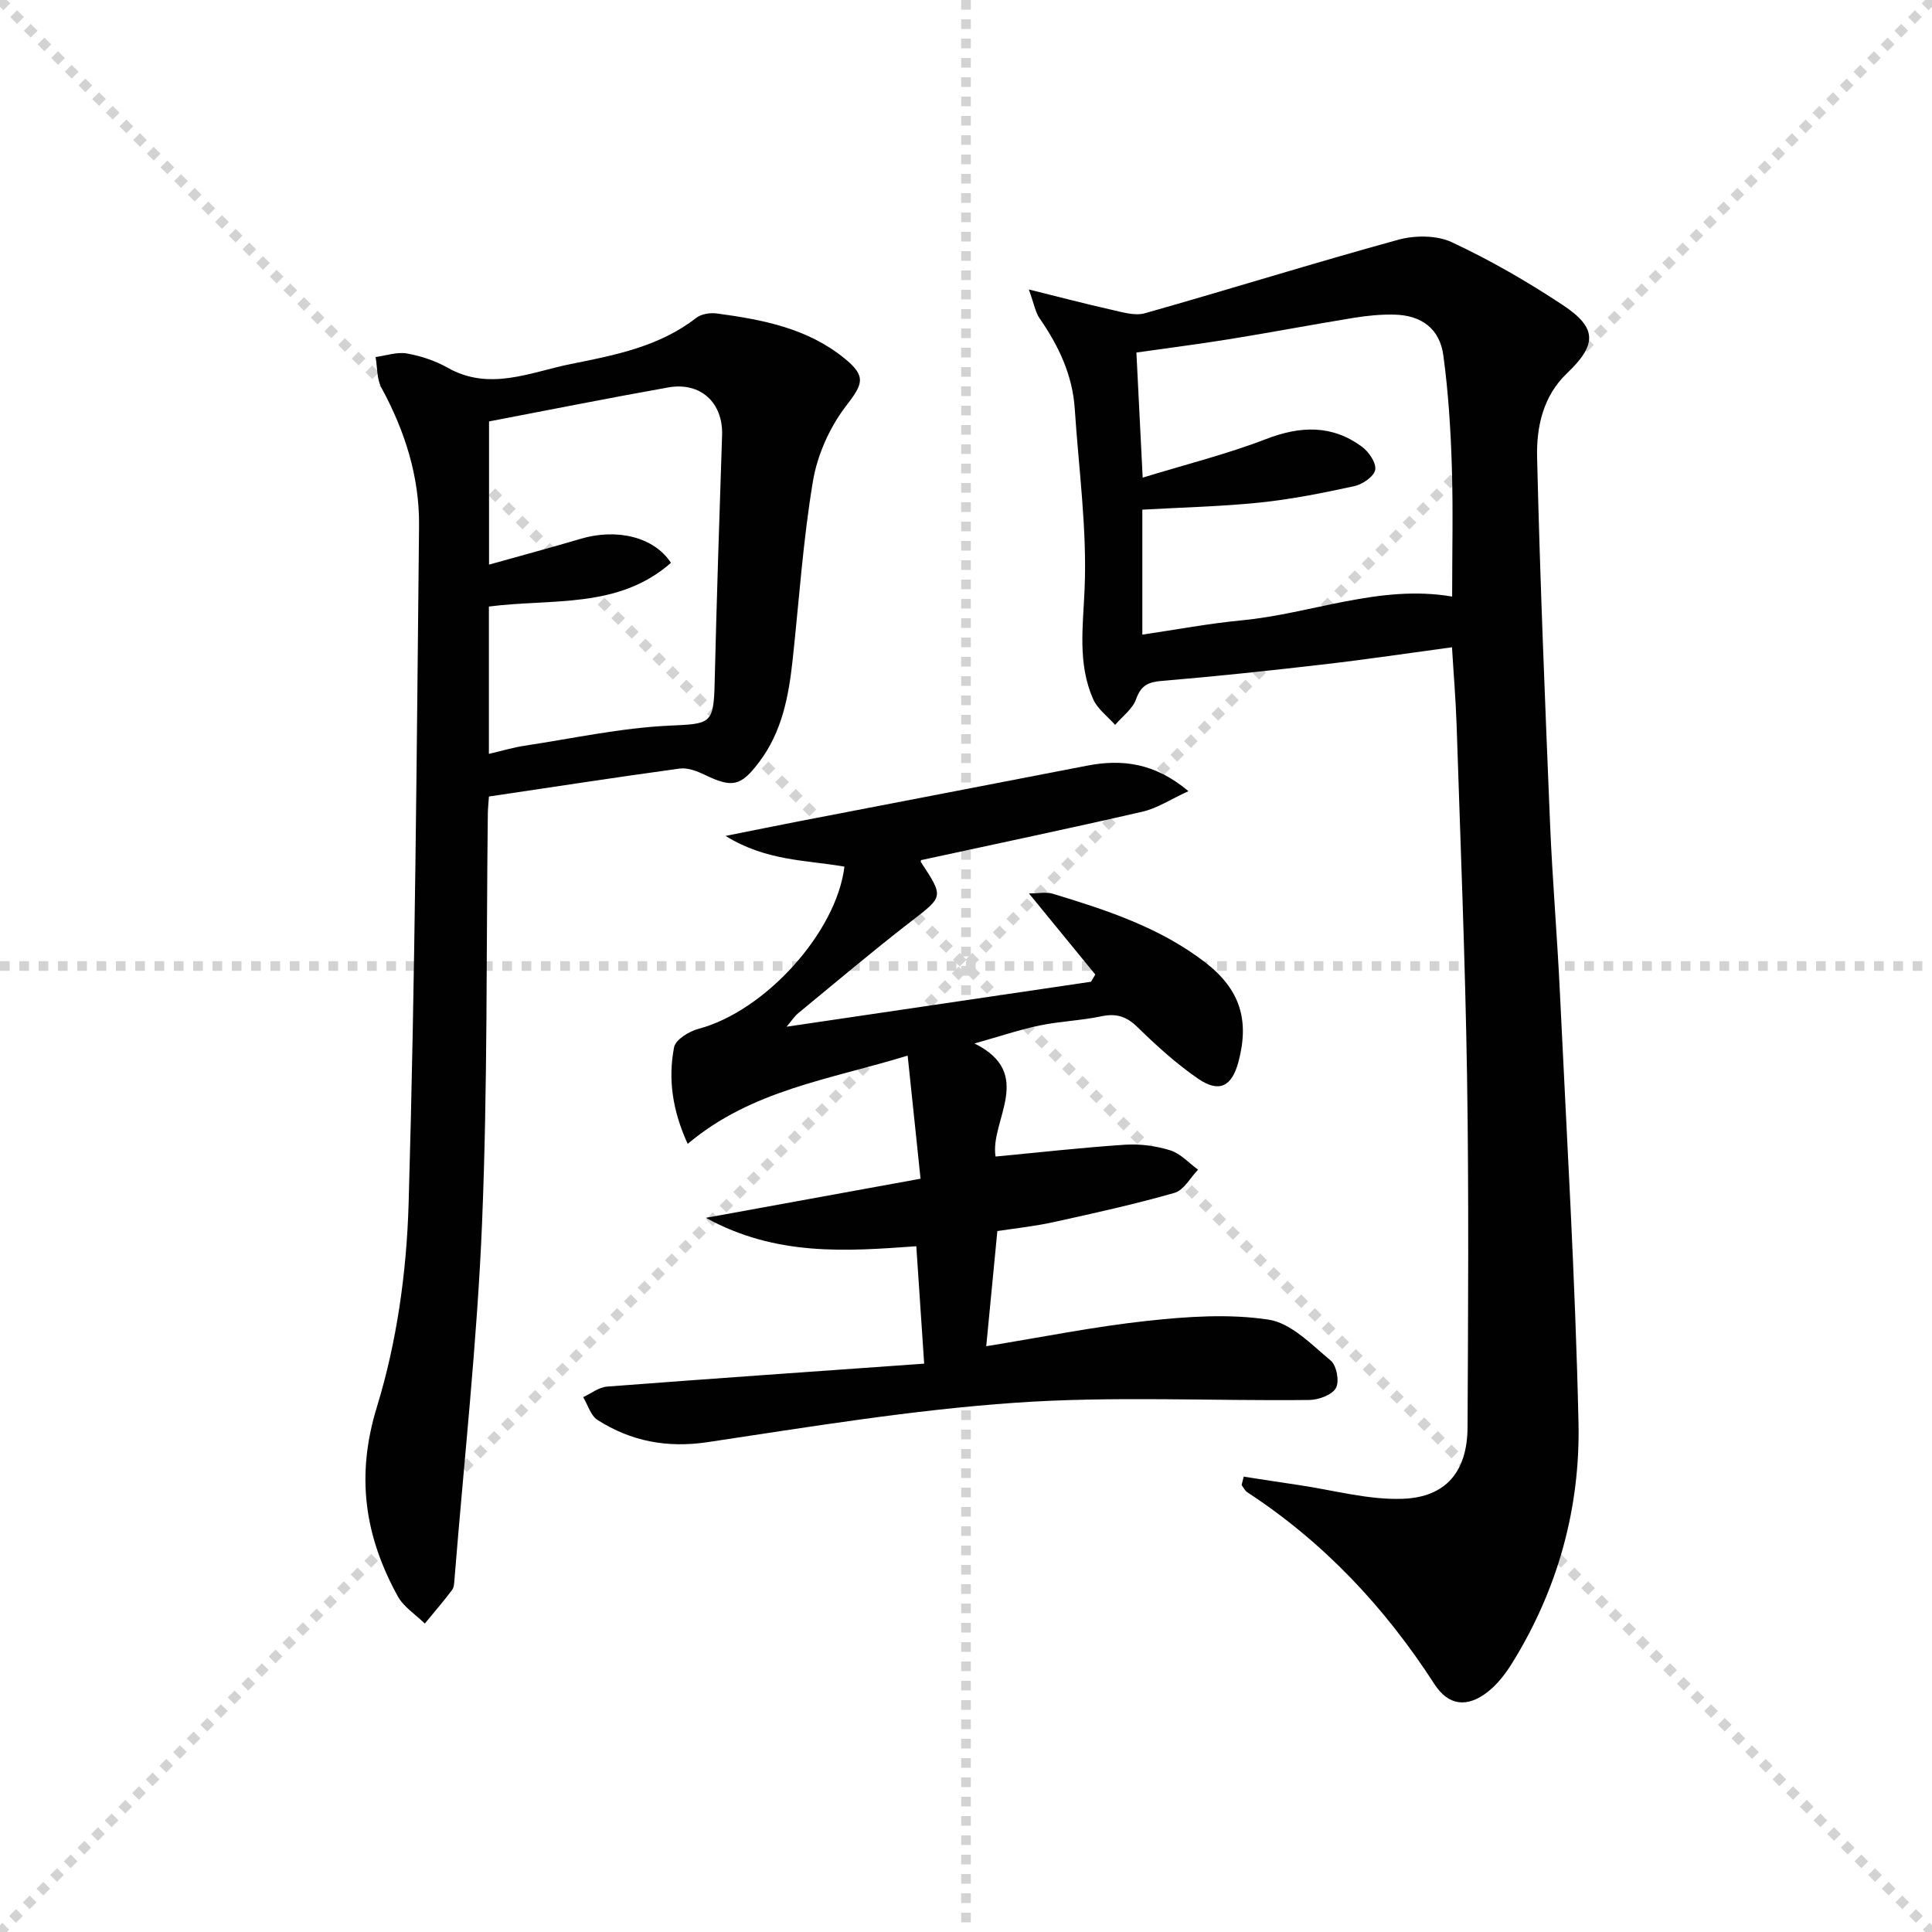
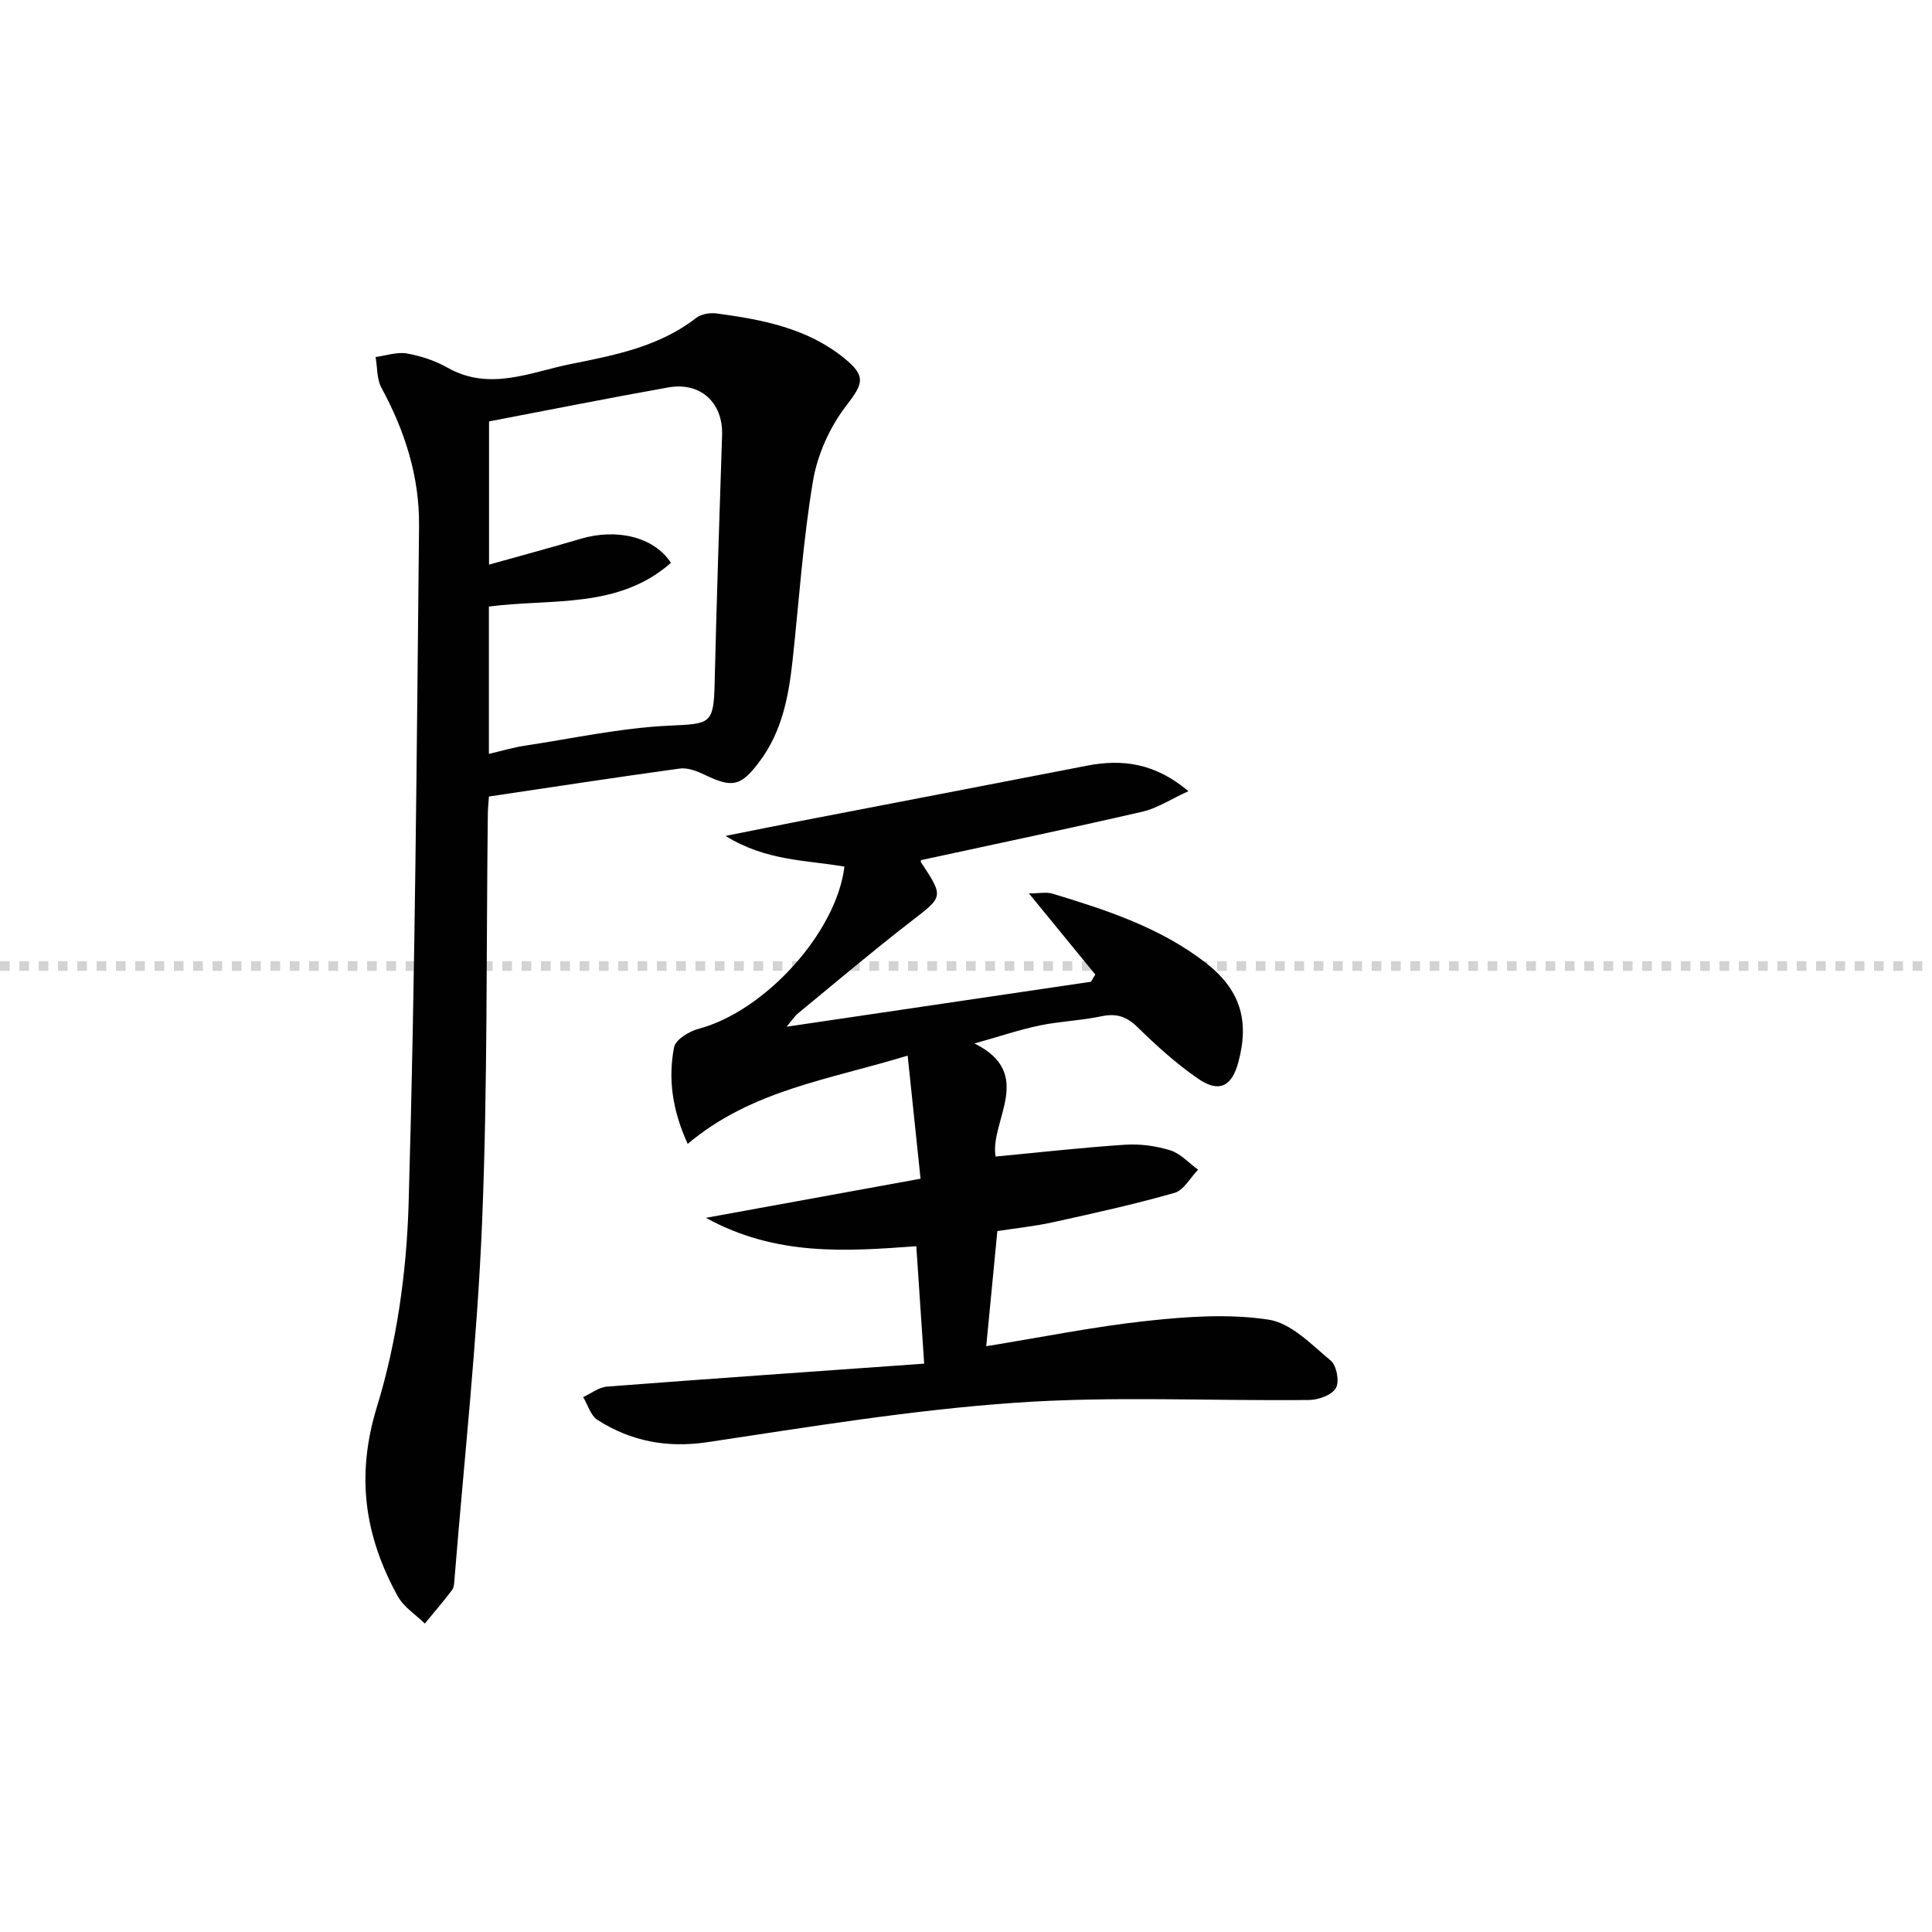
<svg xmlns="http://www.w3.org/2000/svg" enable-background="new 0 0 400 400" viewBox="0 0 400 400">
  <g stroke="lightgray" stroke-dasharray="1,1" stroke-width="1" transform="scale(2, 2)">
-     <line x1="0" y1="0" x2="200" y2="200" />
-     <line x1="200" y1="0" x2="0" y2="200" />
-     <line x1="100" y1="0" x2="100" y2="200" />
    <line x1="0" y1="100" x2="200" y2="100" />
  </g>
  <g fill="#010101">
-     <path d="m257.5 305.72c3.77.58 7.53 1.18 11.31 1.73 7.2 1.05 14.45 3.12 21.61 2.86 9.04-.33 13.37-5.74 13.42-14.78.12-24.15.28-48.31-.1-72.46-.38-24.28-1.37-48.55-2.16-72.83-.17-5.28-.62-10.55-.96-16.23-8.98 1.21-17.64 2.51-26.35 3.52-11.21 1.3-22.43 2.5-33.68 3.44-2.86.24-4.35.9-5.37 3.78-.72 2.04-2.85 3.57-4.35 5.33-1.55-1.76-3.65-3.29-4.55-5.34-3.25-7.4-2.08-15.05-1.76-22.93.51-12.33-1.23-24.75-2.04-37.14-.46-7.02-3.34-13.08-7.29-18.77-.86-1.24-1.11-2.9-2.22-5.97 6.61 1.64 11.82 3.02 17.07 4.19 2.29.51 4.89 1.33 6.98.73 17.52-4.96 34.91-10.4 52.46-15.22 3.44-.94 7.95-.94 11.07.52 7.95 3.72 15.63 8.15 22.96 13 7.18 4.75 7.09 8.21.87 14.14-4.97 4.75-6.33 11.13-6.18 17.4.6 25.26 1.64 50.51 2.68 75.76.48 11.62 1.48 23.22 2.03 34.85 1.41 29.72 3.2 59.44 3.86 89.18.39 17.68-4.26 34.53-13.69 49.77-1.37 2.22-3.05 4.43-5.08 6.02-4.26 3.34-8.15 2.92-11.07-1.61-10.25-15.87-22.87-29.34-38.73-39.7-.5-.33-.79-.99-1.18-1.5.15-.57.29-1.15.44-1.74zm-20.92-206.83c8.96-2.75 17.46-4.87 25.58-8 7.12-2.74 13.62-2.95 19.81 1.59 1.43 1.05 3.01 3.38 2.75 4.8-.25 1.37-2.62 3-4.32 3.37-6.47 1.41-13 2.72-19.58 3.4-8.04.83-16.14 1-24.31 1.47v25.87c7.11-1.04 13.79-2.31 20.53-2.95 14.56-1.38 28.56-7.5 43.61-4.93 0-9.17.22-18.15-.07-27.11-.24-7.62-.73-15.27-1.75-22.82-.75-5.52-4.5-8.3-10.11-8.44-2.8-.07-5.64.21-8.41.66-8.52 1.38-17 3-25.52 4.38-6.49 1.05-13.01 1.88-19.51 2.81.42 8.33.82 16.27 1.3 25.9z" />
    <path d="m191.34 282.33c-.58-8.69-1.08-16.12-1.63-24.31-14.36 1.03-28.96 2.16-43.56-5.88 15.26-2.78 29.47-5.37 44.44-8.1-.93-8.85-1.77-16.86-2.67-25.49-16.17 4.97-32.31 7.11-45.54 18.28-3.18-6.96-4.09-13.45-2.82-20.01.3-1.57 3.1-3.29 5.06-3.81 13.73-3.64 28.55-19.92 30.21-33.58-7.83-1.39-16.1-1.1-24.61-6.36 6.03-1.2 10.61-2.14 15.2-3.03 19.87-3.84 39.75-7.65 59.61-11.51 7.33-1.42 14.07-.57 21.02 5.27-3.69 1.69-6.45 3.54-9.48 4.24-15.17 3.49-30.42 6.69-45.83 10.03.03-.16-.19.25-.07.43 4.79 7.27 4.65 7.09-2.13 12.33-7.9 6.11-15.52 12.56-23.24 18.91-.83.68-1.43 1.64-2.44 2.83 21.4-3.16 42.21-6.24 63.02-9.31.3-.5.59-.99.89-1.49-4.4-5.38-8.8-10.76-13.74-16.8 2.11 0 3.6-.33 4.88.05 11.14 3.38 22.2 6.98 31.6 14.22 7.17 5.53 9.25 11.86 6.88 20.67-1.36 5.04-3.97 6.41-8.31 3.44-4.5-3.09-8.61-6.82-12.52-10.64-2.29-2.25-4.4-2.96-7.52-2.3-4.21.89-8.57 1.03-12.78 1.9-4.18.87-8.26 2.26-13.5 3.73 12.65 6.27 3.14 15.98 4.36 23.41 9.12-.86 17.98-1.87 26.86-2.45 3.09-.2 6.38.25 9.33 1.17 2.12.67 3.84 2.62 5.74 4-1.61 1.65-2.95 4.25-4.88 4.8-8.27 2.36-16.69 4.22-25.1 6.07-3.86.85-7.82 1.26-11.58 1.84-.76 7.92-1.49 15.45-2.3 23.84 11.49-1.86 22.36-4.07 33.34-5.25 8.32-.9 16.94-1.5 25.13-.25 4.65.71 8.89 5.17 12.87 8.49 1.21 1.01 1.82 4.37 1.05 5.68-.84 1.44-3.59 2.44-5.53 2.46-20.28.23-40.64-.84-60.82.57-21.33 1.48-42.54 4.98-63.71 8.16-8.42 1.26-15.87-.17-22.82-4.6-1.41-.9-1.99-3.11-2.96-4.72 1.64-.75 3.24-2.05 4.94-2.18 21.68-1.66 43.38-3.16 65.66-4.75z" />
    <path d="m101.23 164.91c-.08 1.23-.21 2.37-.23 3.5-.34 28.3-.03 56.64-1.2 84.91-1.02 24.53-3.72 48.99-5.69 73.48-.07.82-.07 1.8-.52 2.4-1.79 2.38-3.75 4.64-5.64 6.94-1.9-1.87-4.38-3.43-5.61-5.67-6.81-12.4-8.72-24.82-4.31-39.17 4.14-13.47 6.16-27.99 6.57-42.12 1.36-46.76 1.67-93.55 2.16-140.32.1-10.11-2.91-19.61-7.77-28.54-.99-1.82-.85-4.25-1.23-6.4 2.16-.29 4.41-1.09 6.46-.74 2.9.51 5.87 1.49 8.43 2.94 8.73 4.95 17.19.91 25.56-.76 9.06-1.81 18.29-3.59 25.94-9.55 1.04-.81 2.88-1.1 4.26-.91 9.42 1.27 18.72 3.03 26.41 9.28 4.64 3.76 3.83 5.34.34 9.88-3.37 4.38-5.92 10.07-6.84 15.52-2.06 12.26-2.88 24.73-4.22 37.11-.82 7.5-2.19 14.81-6.9 21.05-3.81 5.06-5.57 5.44-11.28 2.68-1.58-.76-3.53-1.52-5.18-1.3-13.14 1.8-26.24 3.82-39.51 5.79zm-.01-8.83c2.86-.66 5.08-1.34 7.36-1.68 9.98-1.51 19.93-3.69 29.96-4.16 8.55-.4 9.22-.24 9.42-8.86.41-17.1.97-34.19 1.54-51.29.22-6.7-4.44-11.08-11.18-9.87-12.35 2.2-24.66 4.66-37.07 7.03v29.65c6.55-1.84 12.78-3.51 18.95-5.34 7.42-2.21 15.17-.46 18.71 4.97-10.91 9.62-24.75 7.36-37.69 9.05z" />
  </g>
</svg>